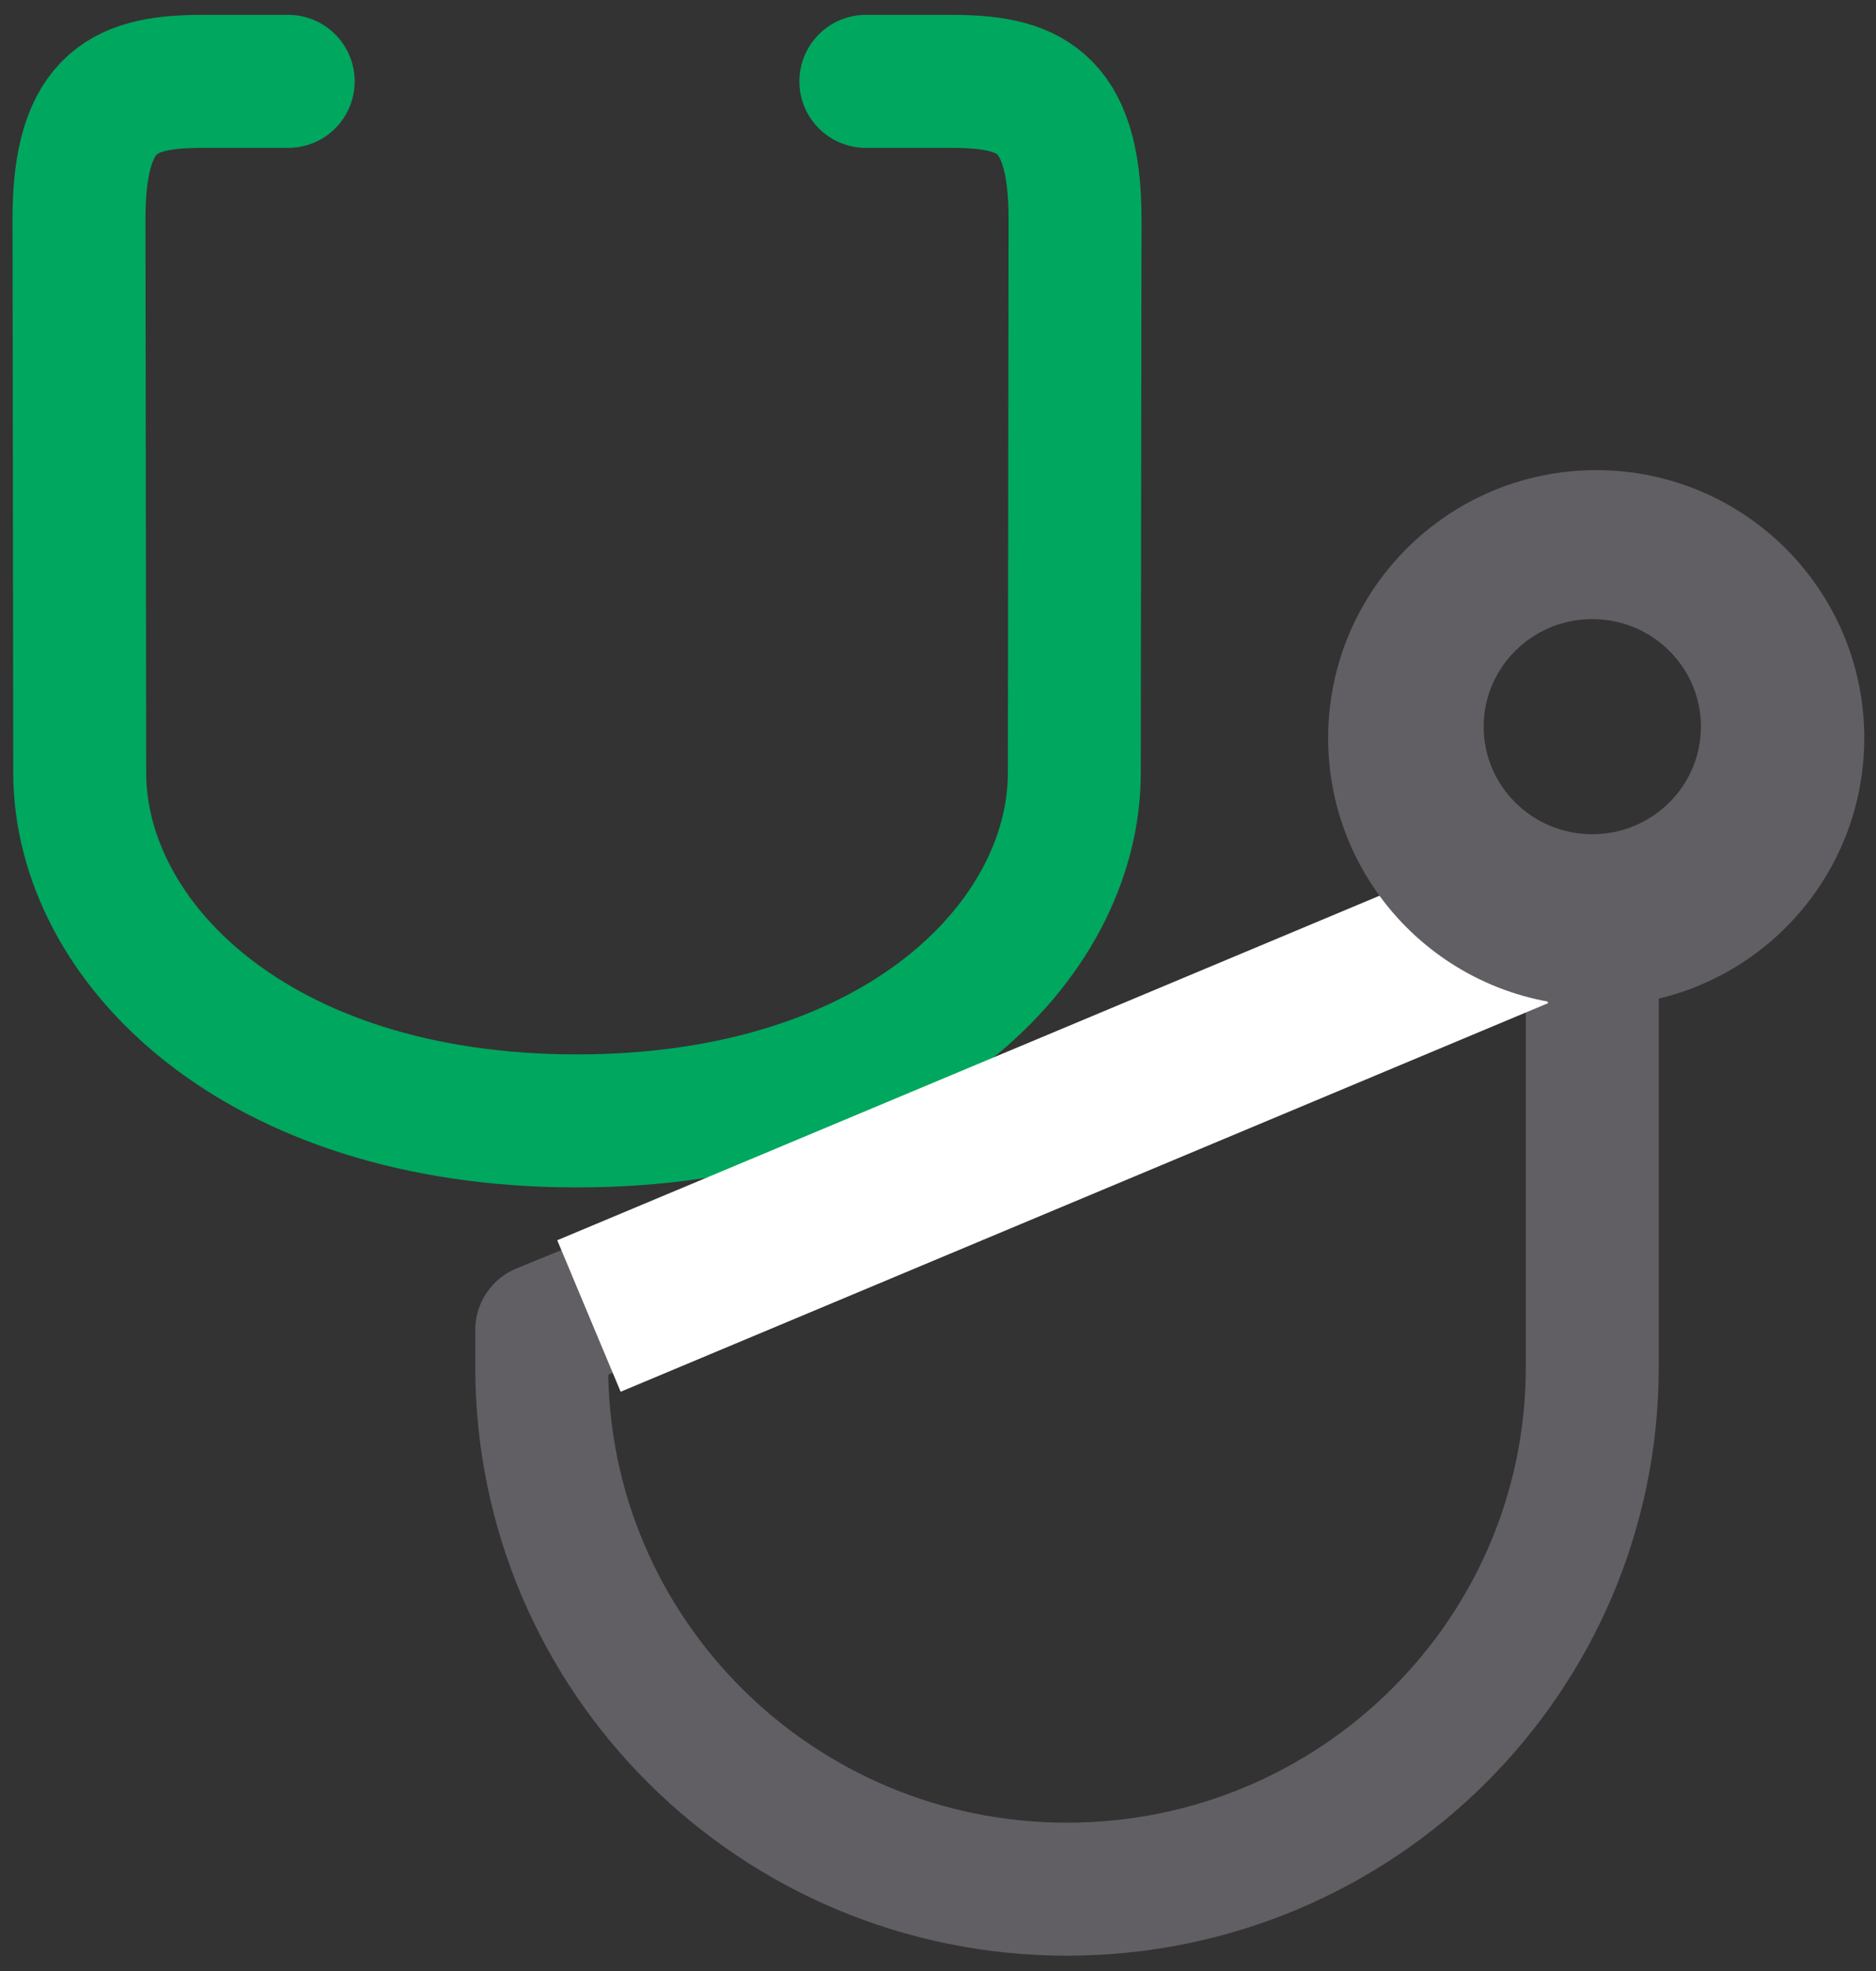
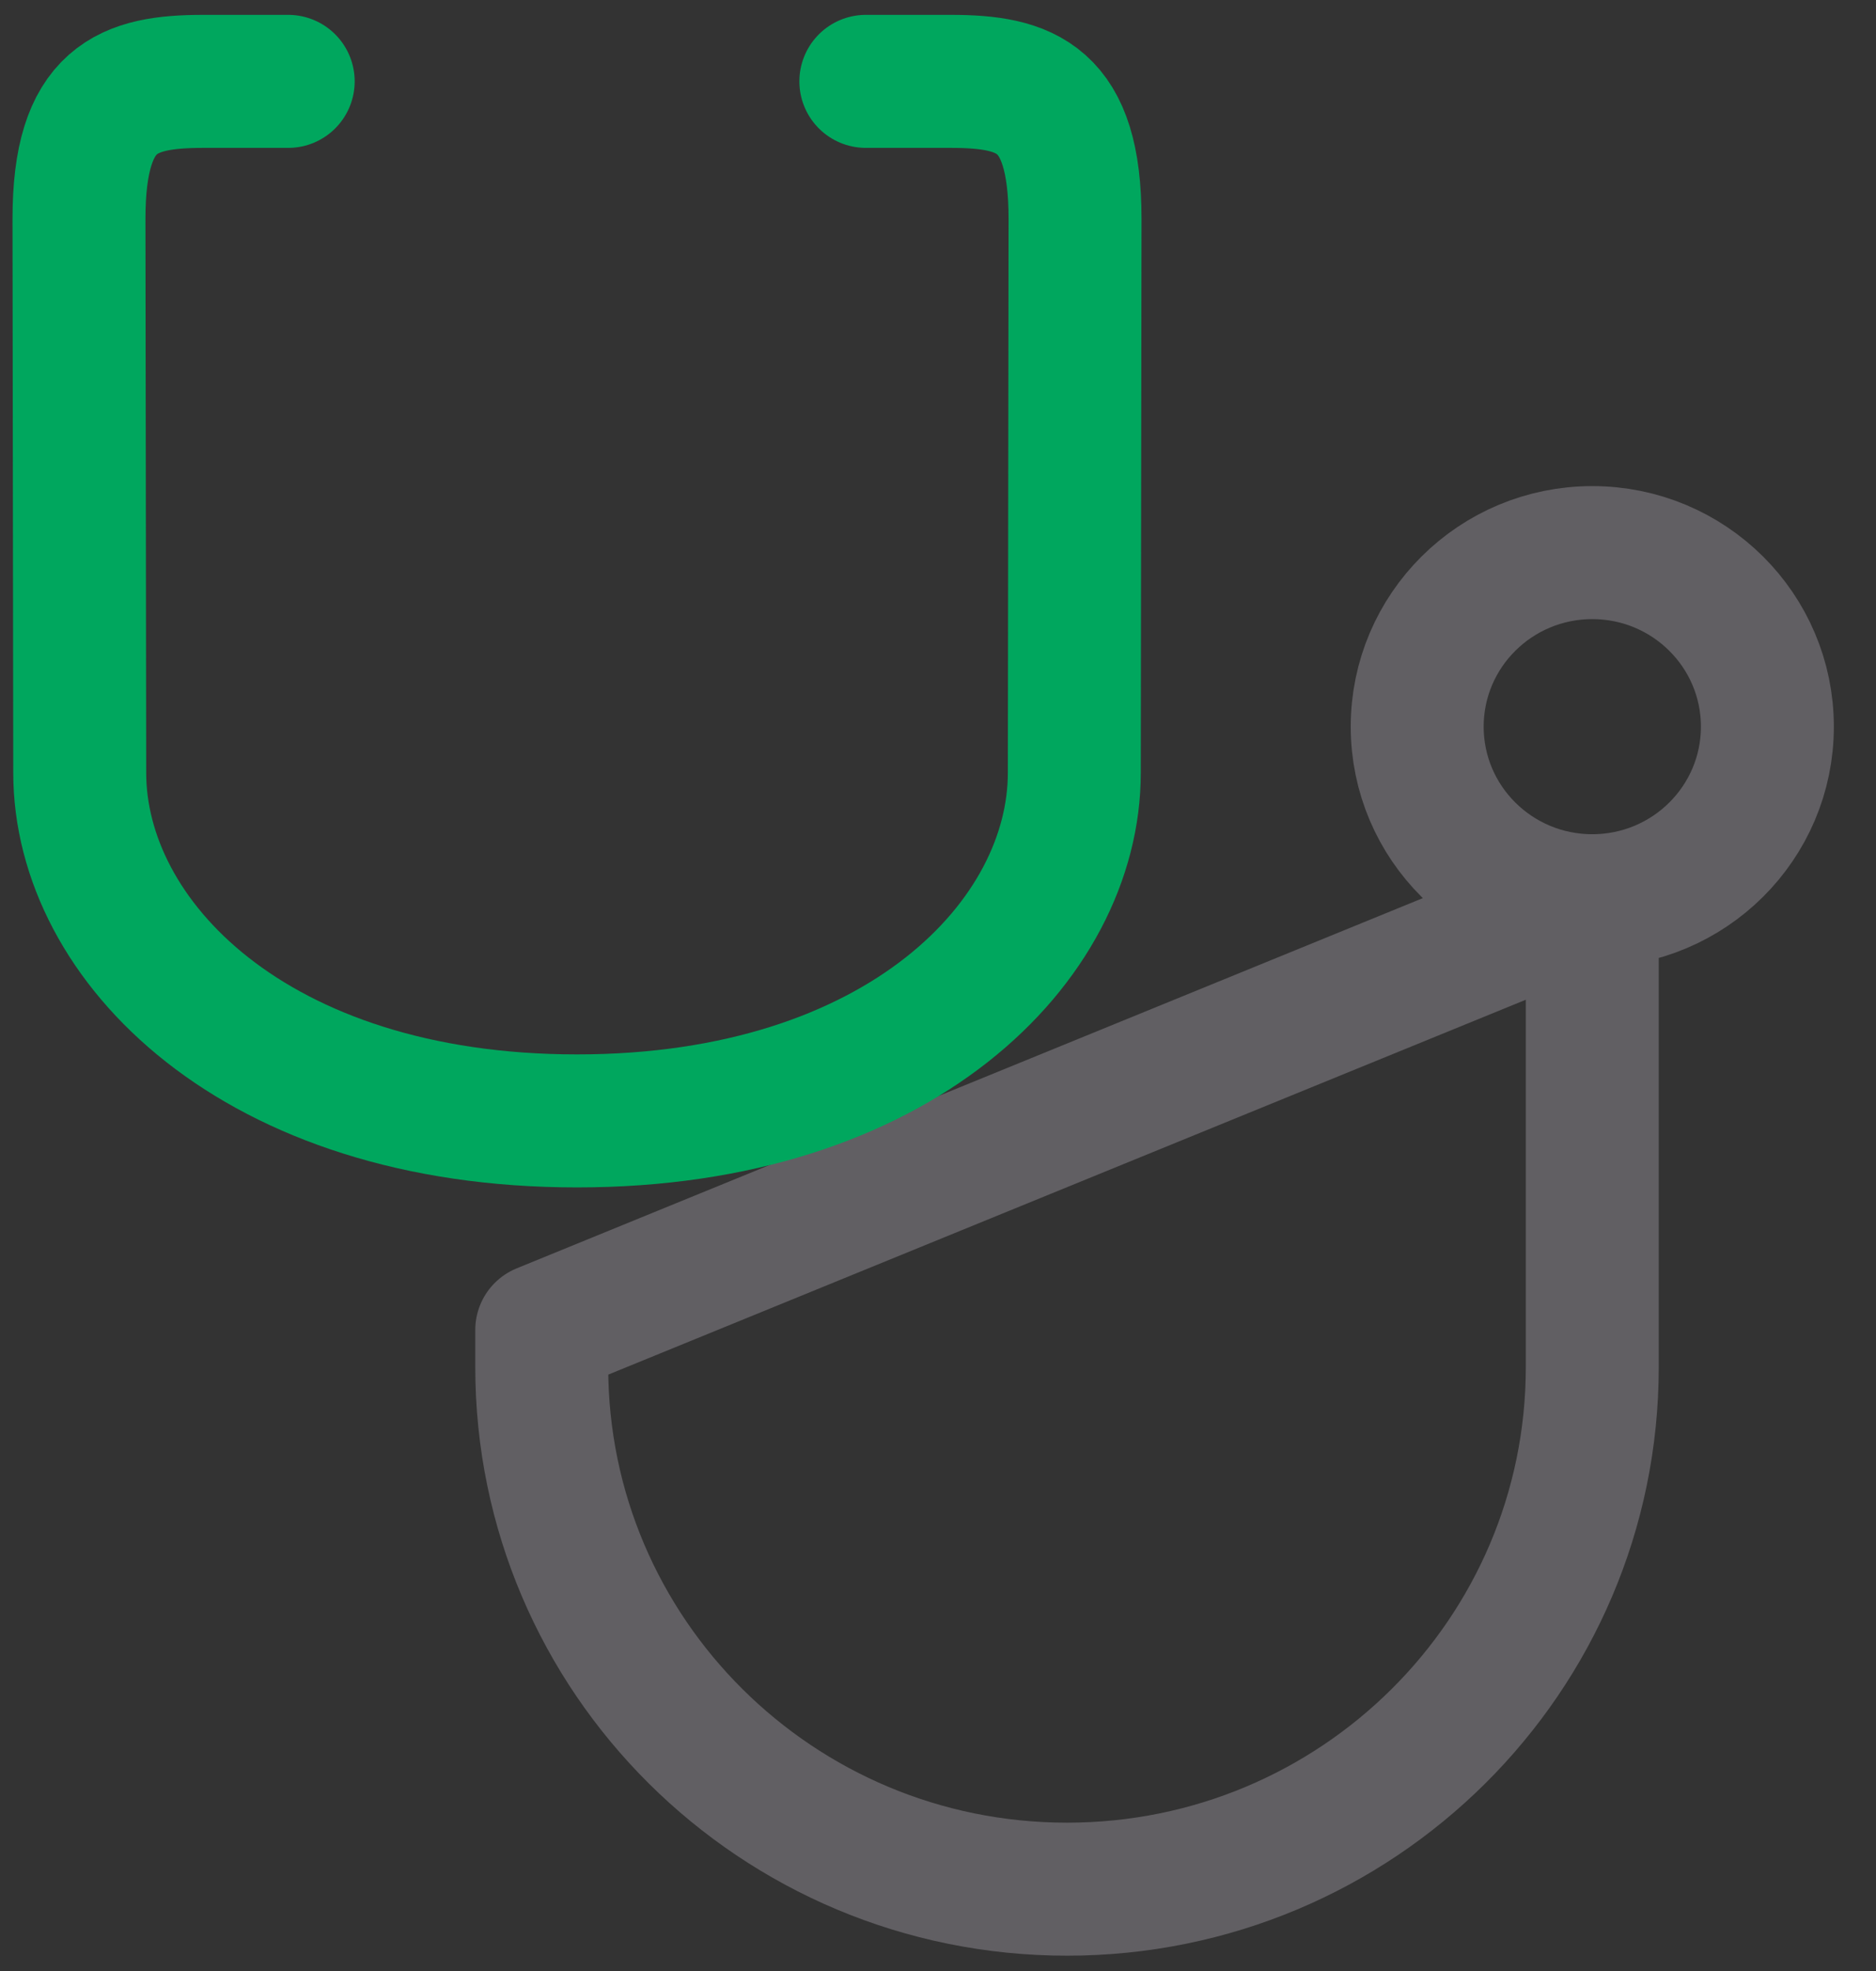
<svg xmlns="http://www.w3.org/2000/svg" width="80" height="84" viewBox="0 0 80 84">
  <rect x="0" y="0" width="80" height="84" fill="#333333" stroke="none" />
  <g fill="none" fill-rule="evenodd" transform="translate(3 3)">
    <g stroke-linecap="round" stroke-linejoin="round" stroke-width="5.669">
      <path stroke="#615F63" d="M64.901 35.387V55.26c0 12.29-10.028 22.253-22.399 22.253-12.37 0-22.4-9.963-22.4-22.253v-1.58l44.8-18.293zm7.467-7.418c0 4.097-3.343 7.418-7.467 7.418-4.123 0-7.466-3.321-7.466-7.418 0-4.097 3.343-7.418 7.466-7.418 4.124 0 7.467 3.321 7.467 7.418z" />
      <path stroke="#00A75E" d="M9.29.468H5.671C2.446.468.368 1.161.368 6.323L.4 29.934c0 7.154 7.448 14.837 21.206 14.837 13.76 0 21.207-7.683 21.207-14.837l.031-23.611c0-5.162-2.078-5.855-5.304-5.855h-3.617" />
    </g>
-     <path fill="#D8D8D8" stroke="#FFF" stroke-width="7" d="M61.667 36.523L22.115 53.085" />
-     <ellipse cx="65.069" cy="28.454" stroke="#615F63" stroke-width="5" rx="8.931" ry="8.918" />
  </g>
</svg>